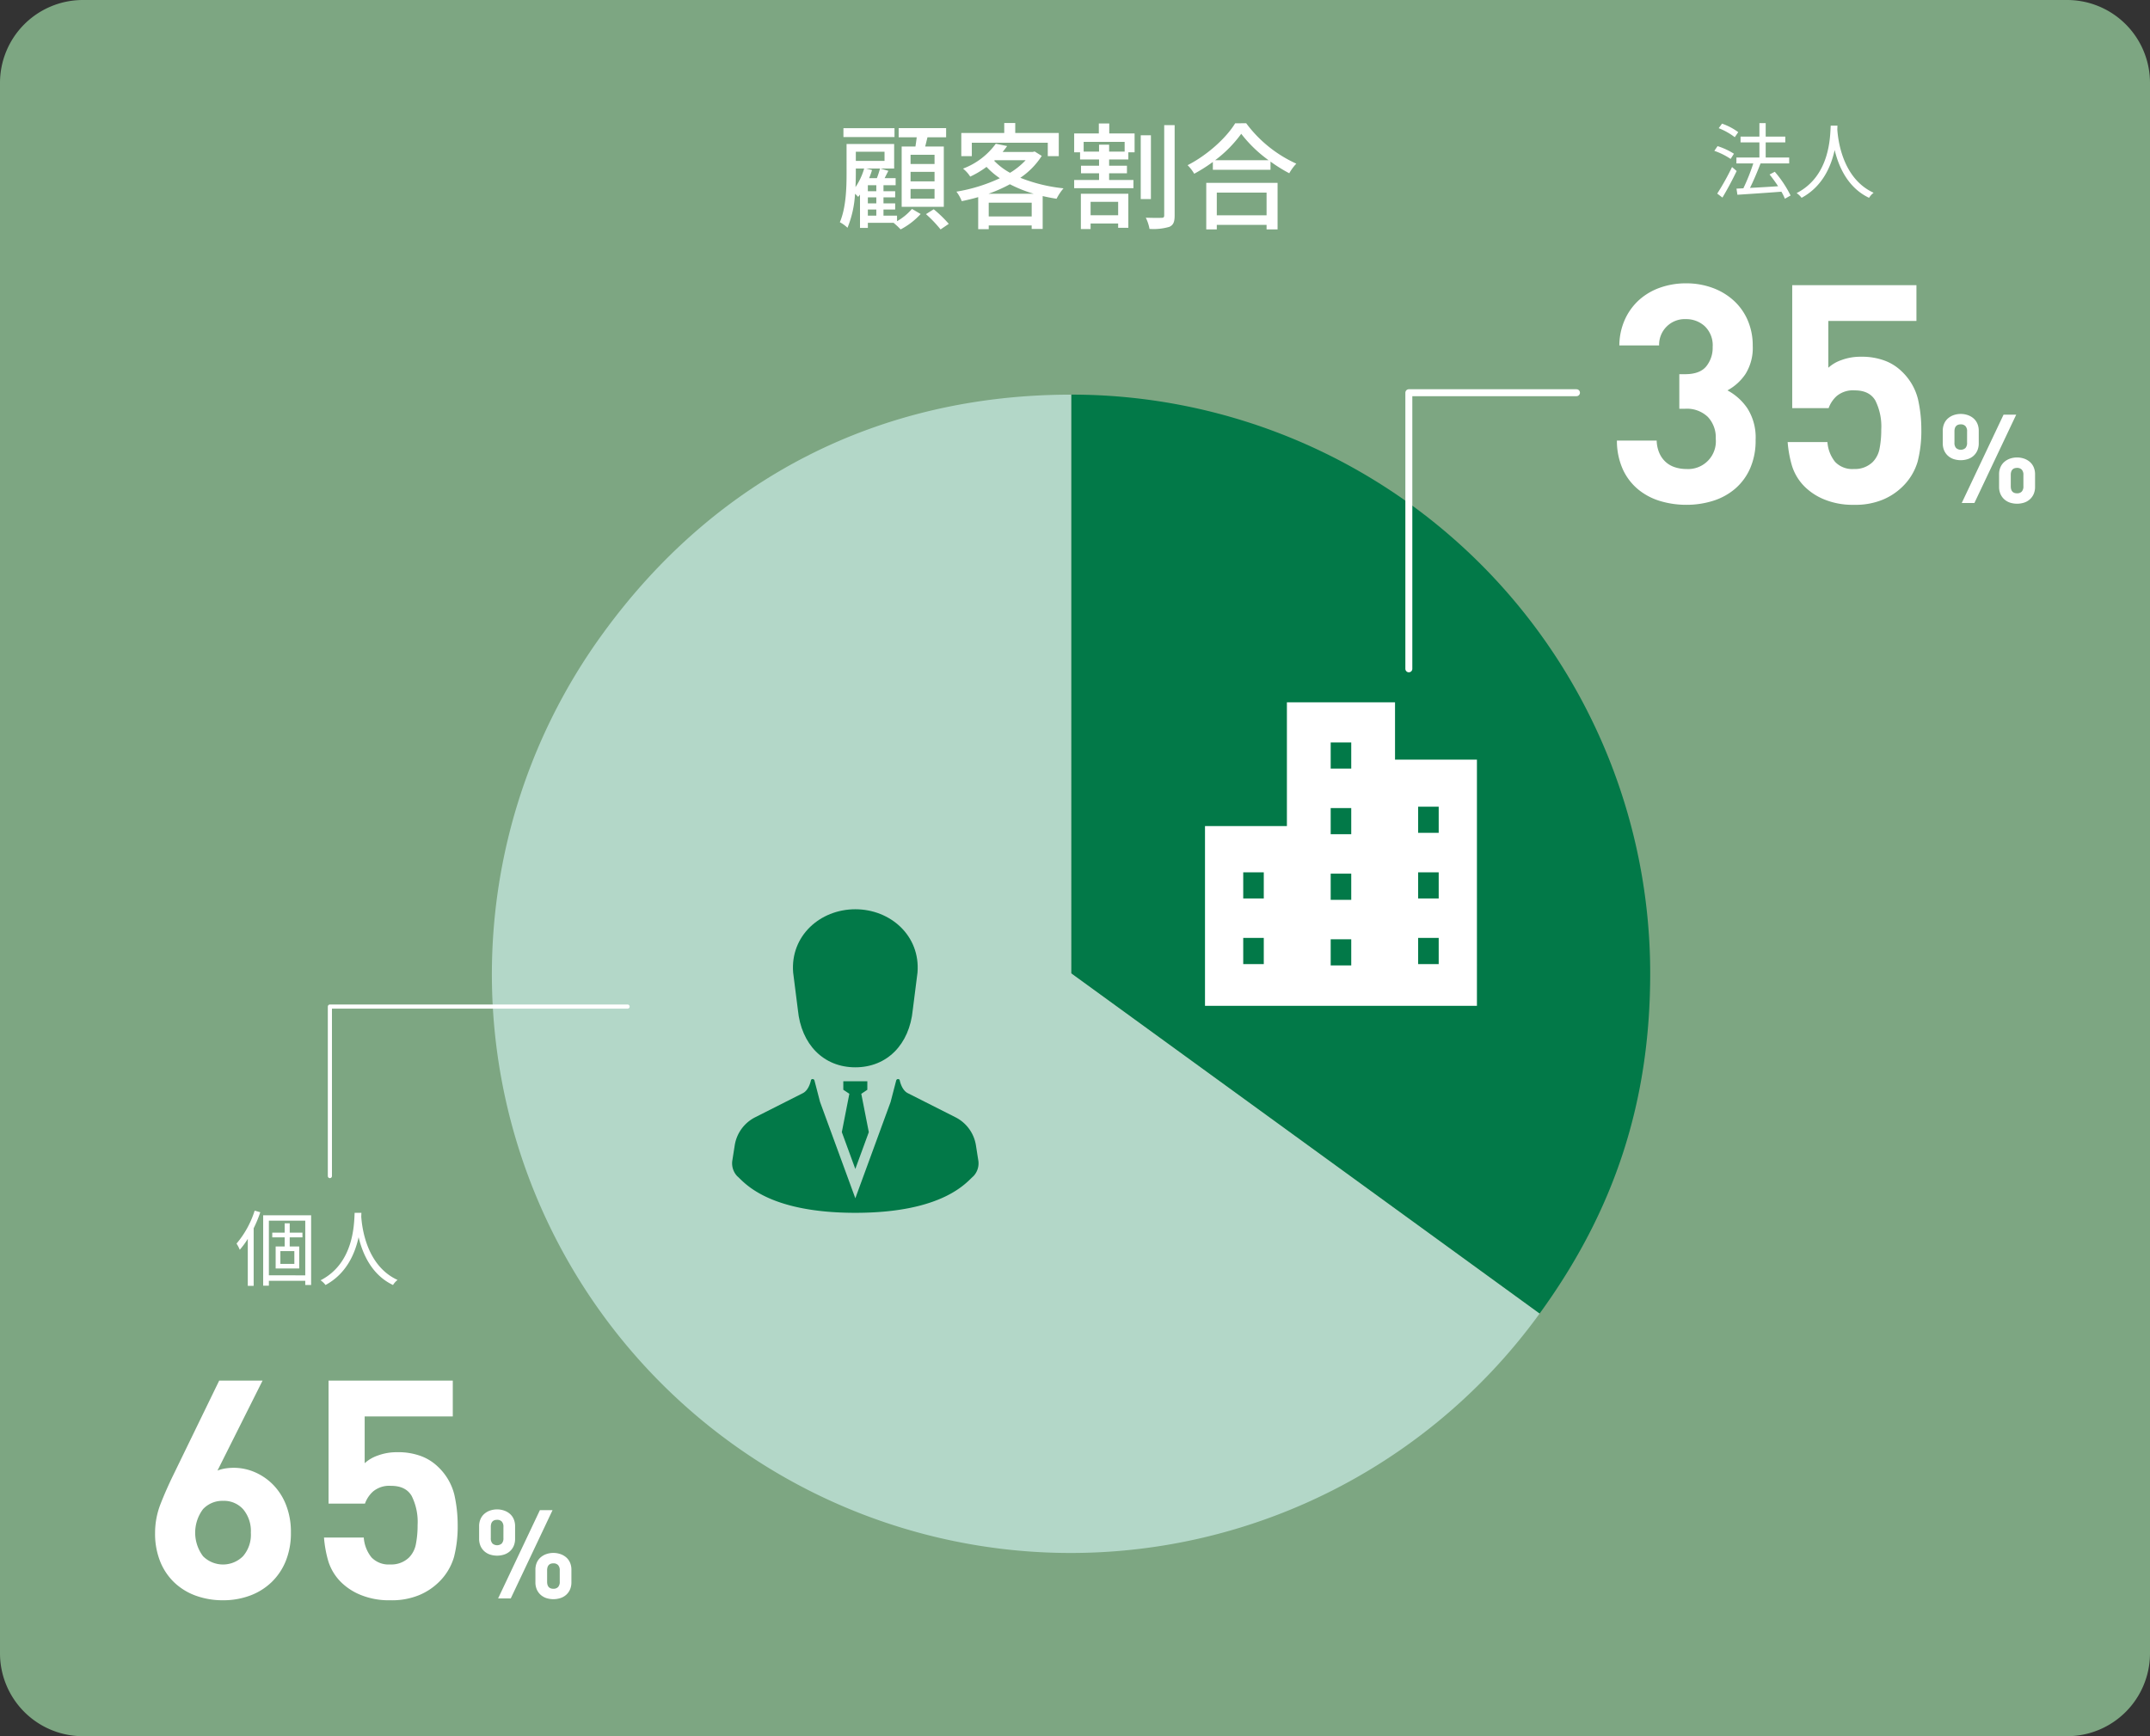
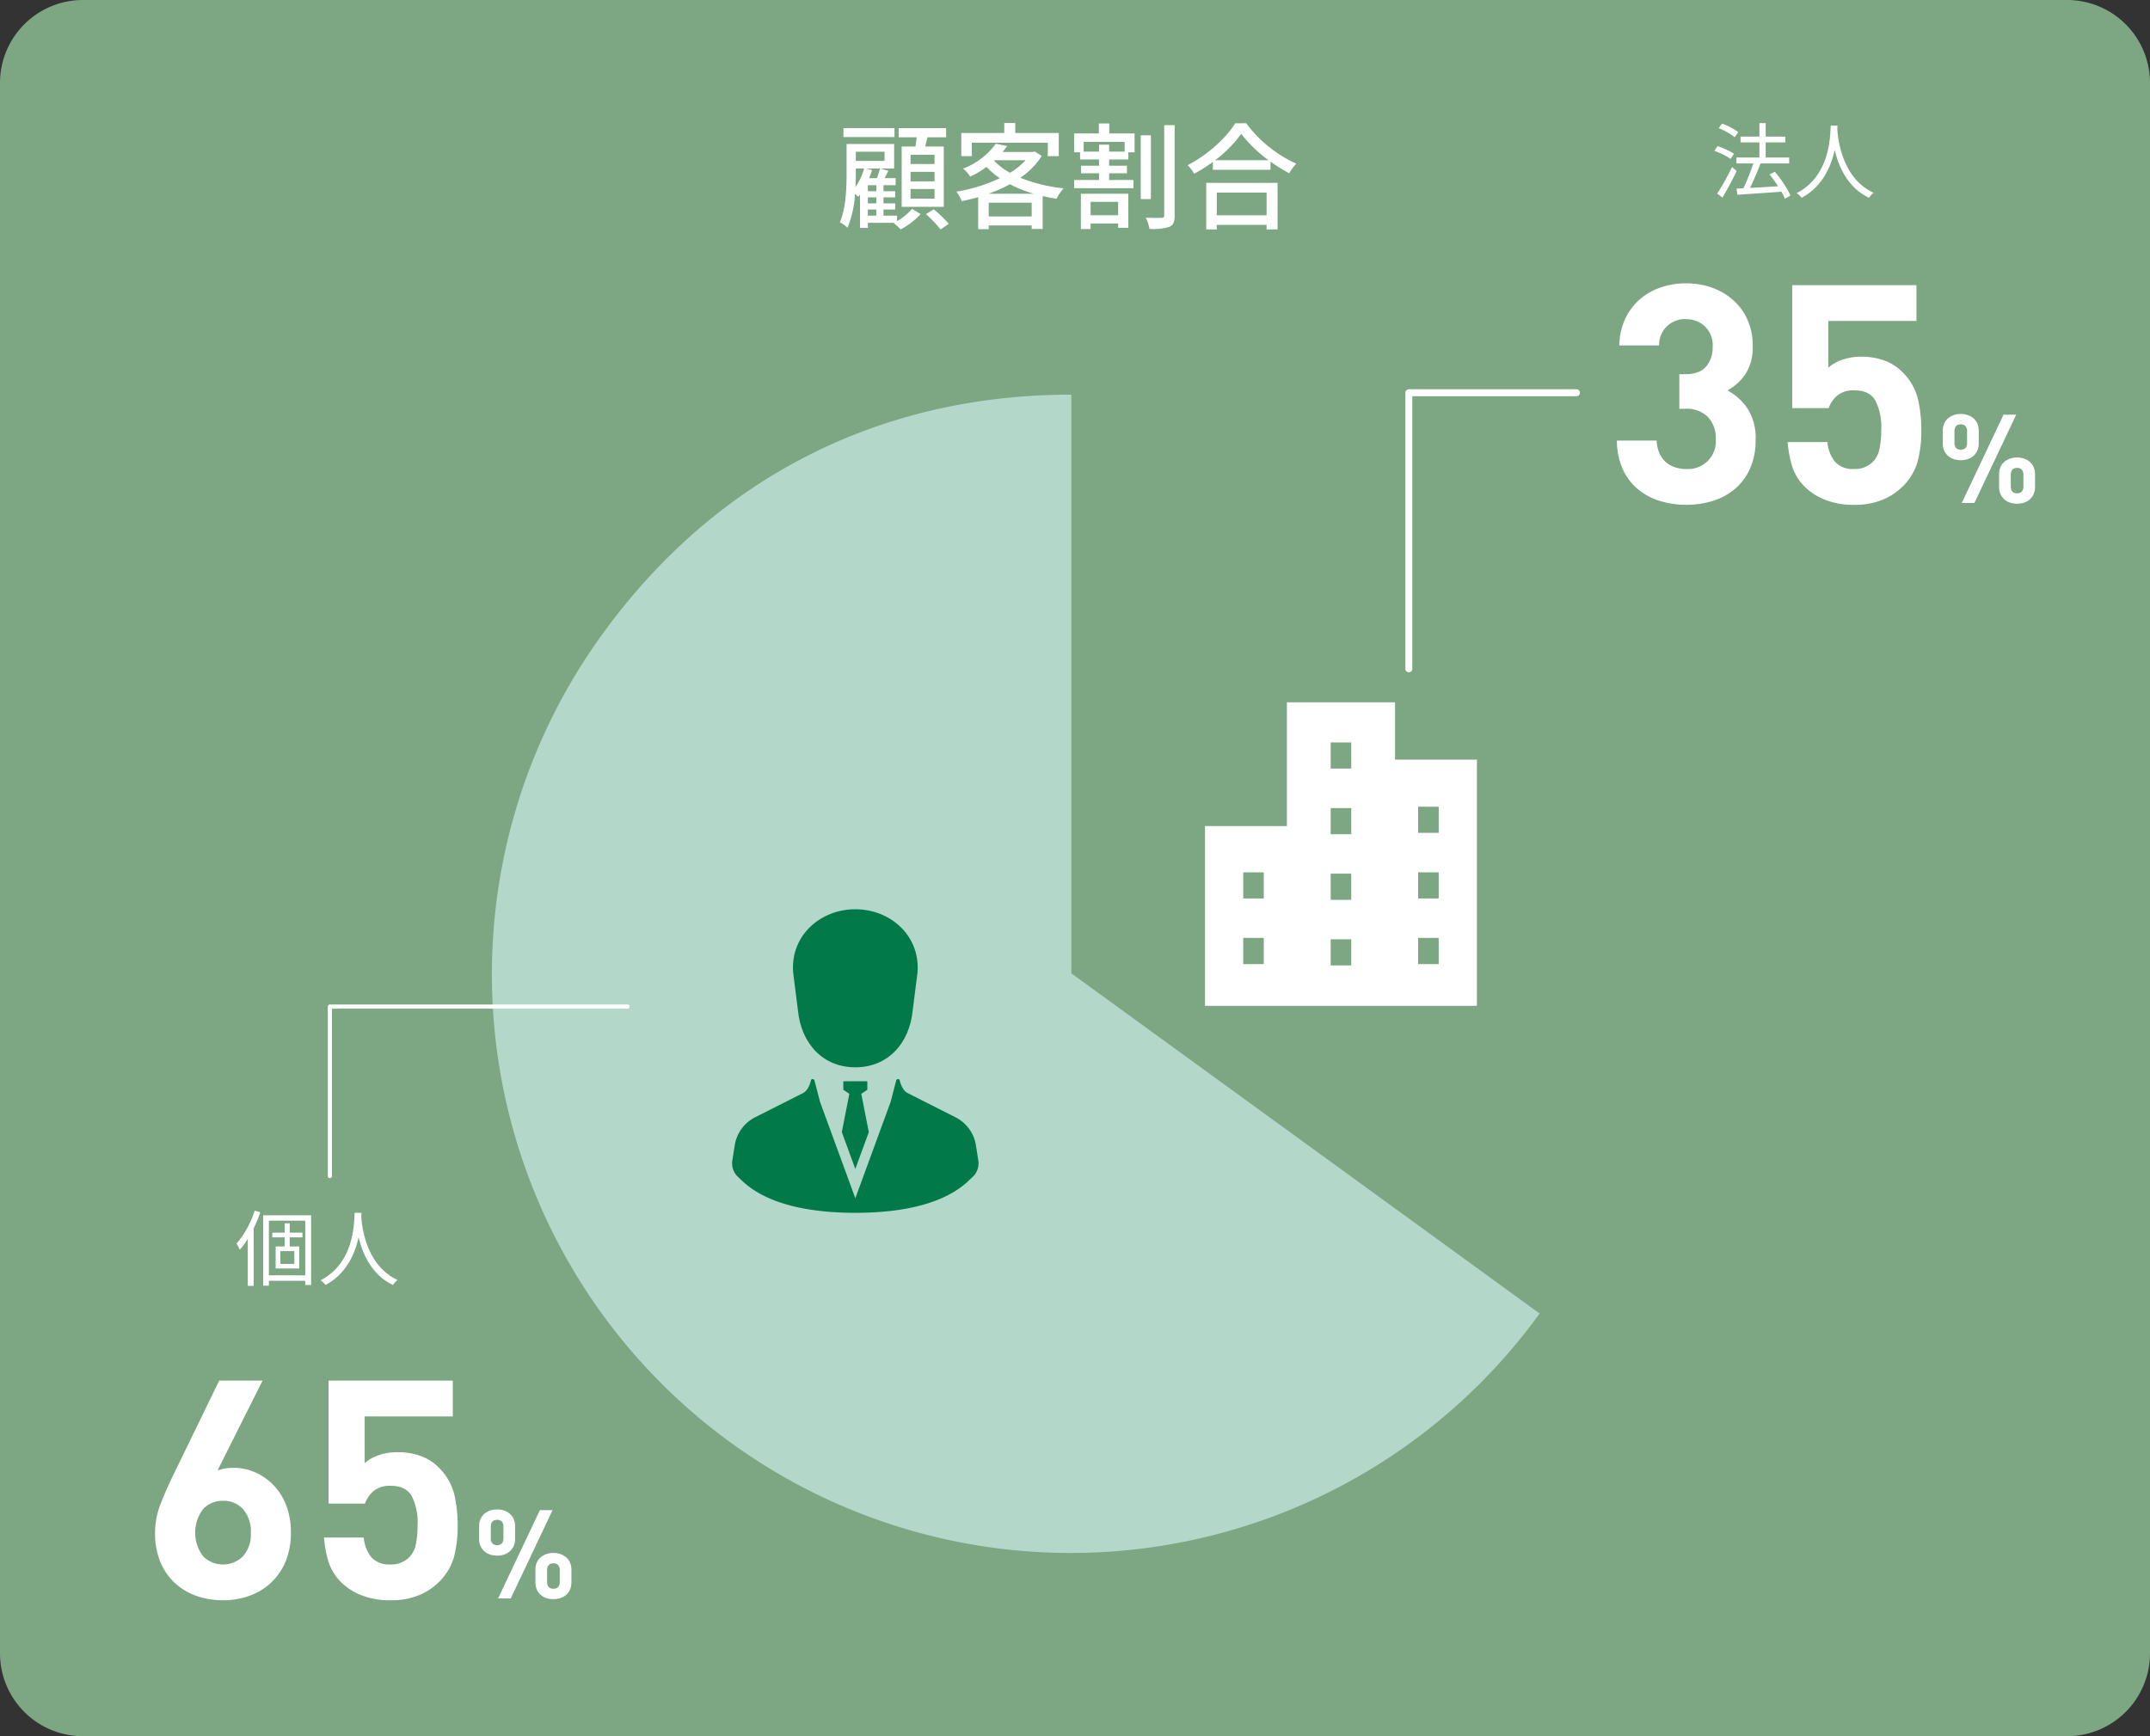
<svg xmlns="http://www.w3.org/2000/svg" width="520" height="420" viewBox="0 0 520 420">
  <rect x="0" y="0" width="520" height="420" fill="#333333" stroke="none" />
  <g id="グループ_17451" data-name="グループ 17451" transform="translate(-9091 4713)">
    <path id="パス_38977" data-name="パス 38977" d="M0,20A20.059,20.059,0,0,1,20,0H500a20.059,20.059,0,0,1,20,20V400a20.059,20.059,0,0,1-20,20H20A20.059,20.059,0,0,1,0,400Z" transform="translate(9091 -4713)" fill="#7da682" />
    <path id="パス_38978" data-name="パス 38978" d="M216.958,53.507a13.659,13.659,0,0,0,3.612-2.968l2.1,1.231a17.512,17.512,0,0,1-4.844,3.725,18.673,18.673,0,0,0-1.68-1.568l.056-.028h-6.3v1.232H208V47.068c-.14.195-.308.392-.448.56a9.511,9.511,0,0,0-.756-.756,25.314,25.314,0,0,1-1.82,8.231,8.017,8.017,0,0,0-1.848-1.344c1.484-3.472,1.624-8.26,1.624-11.76V34.831h11.508v5.936h-3.332l1.932.561c-.308.588-.616,1.2-.9,1.764h2.66V44.8h-2.94v1.456h2.828V47.74h-2.828V49.2h2.828v1.483h-2.828v1.484h3.276Zm-.616-20.356H203.994V31h12.348v2.156ZM206.99,42c0,.979-.028,2.1-.084,3.276a15.874,15.874,0,0,0,2.1-4.509H206.99Zm0-5.292v2.212h6.944V36.707Zm3.92,4.424a18.188,18.188,0,0,1-.7,1.96h1.876a22.116,22.116,0,0,0,.756-2.324h-3.36Zm1.036,3.668H209.9v1.456h2.044Zm0,2.94H209.9v1.456h2.044ZM209.9,52.163h2.044V50.679H209.9ZM221.41,35.447c.112-.729.224-1.513.308-2.24H217.35V30.995h11.48v2.212h-4.508c-.2.756-.364,1.54-.56,2.24h4.508V50.035H218.078V35.447Zm4.619,1.988h-5.8v2.24h5.8Zm0,4.144h-5.8v2.3h5.8Zm0,4.144h-5.8v2.324h5.8Zm-.2,4.9a29.345,29.345,0,0,1,3.64,3.528L227.485,55.5a30.231,30.231,0,0,0-3.528-3.7Z" transform="translate(9091 -4713)" fill="#fff" />
    <path id="パス_38979" data-name="パス 38979" d="M251.958,37.715a18.244,18.244,0,0,1-5.18,5.292,38.84,38.84,0,0,0,10.444,2.548,12.752,12.752,0,0,0-1.68,2.521c-1.148-.168-2.268-.393-3.36-.645v7.952h-2.66v-.84H239.134v.9h-2.548V47.683c-1.316.393-2.66.7-3.976.98a9.282,9.282,0,0,0-1.288-2.3,40.178,40.178,0,0,0,10.5-3.248,18.952,18.952,0,0,1-3.22-2.744,22.291,22.291,0,0,1-3.948,2.352,7.628,7.628,0,0,0-1.736-1.932,17.351,17.351,0,0,0,7.924-6.02l2.744.56q-.5.714-1.092,1.428h7.28l.476-.111Zm-16.913.056H232.5v-5.6h10.388V29.763h2.66v2.408h10.528v5.6h-2.66V34.524H235.045Zm14.98,9.1a32.174,32.174,0,0,1-5.768-2.3,36.019,36.019,0,0,1-5.18,2.3Zm-.5,5.487V49.027H239.133v3.331ZM240.45,38.891a15.873,15.873,0,0,0,3.836,2.912,17.484,17.484,0,0,0,3.78-3.052h-7.448Z" transform="translate(9091 -4713)" fill="#fff" />
    <path id="パス_38980" data-name="パス 38980" d="M268.282,32.283h6.132v4.563H272.9v1.736h-4.647v1.512h4.312v1.82h-4.312v1.624h5.88v1.988H259.8V43.538h6.02V41.914h-4.367v-1.82h4.367V38.582h-4.592V36.846H259.8V32.283h5.964V29.875h2.521v2.408Zm-6.86,14.588H272.9V55.1h-2.464V54.066h-6.664v1.345h-2.352v-8.54Zm10.584-12.544h-9.912v2.352h3.724V35h2.437v1.68h3.752V34.327Zm-8.233,14.5v3.248h6.664V48.831Zm14.588-.672H275.9V32.731h2.464ZM284.1,30.267V52.079c0,1.624-.308,2.352-1.288,2.8a13.765,13.765,0,0,1-4.788.5,10.262,10.262,0,0,0-.9-2.716c1.68.056,3.3.056,3.864.028.42,0,.588-.141.588-.616V30.267Z" transform="translate(9091 -4713)" fill="#fff" />
    <path id="パス_38981" data-name="パス 38981" d="M301.406,29.819a31.048,31.048,0,0,0,12.123,9.771,11.586,11.586,0,0,0-1.708,2.324,36.462,36.462,0,0,1-4.535-2.828v1.988H293.342v-1.9a38.146,38.146,0,0,1-4.508,2.856,10.042,10.042,0,0,0-1.6-2.072c4.787-2.437,9.38-6.636,11.508-10.136Zm-9.66,14.42h17.248V55.495h-2.66V54.4h-12.04v1.092h-2.548V44.239Zm15.064-5.488a32.019,32.019,0,0,1-6.607-6.384,29.98,29.98,0,0,1-6.3,6.384Zm-12.516,7.84v5.488h12.04V46.591Z" transform="translate(9091 -4713)" fill="#fff" />
    <path id="パス_38982" data-name="パス 38982" d="M423.284,113.31a13.822,13.822,0,0,1-3.629,4.921,15.118,15.118,0,0,1-5.342,2.924,21.3,21.3,0,0,1-6.449.962,21.853,21.853,0,0,1-6.253-.889,15.279,15.279,0,0,1-5.328-2.774,13.7,13.7,0,0,1-3.737-4.811,16.85,16.85,0,0,1-1.479-7.066h9.619a8.144,8.144,0,0,0,.666,3.07,6.311,6.311,0,0,0,1.555,2.146,6.13,6.13,0,0,0,2.257,1.258,8.961,8.961,0,0,0,2.7.407,6.71,6.71,0,0,0,7.109-7.326,7.221,7.221,0,0,0-1.928-5.291,7.334,7.334,0,0,0-5.478-1.961h-1.406V90.518h1.406q3.551,0,5.105-1.887a7.144,7.144,0,0,0,1.554-4.7A6.369,6.369,0,0,0,412.3,78.9a6.6,6.6,0,0,0-4.514-1.7,6.2,6.2,0,0,0-6.512,6.363h-9.62a15.559,15.559,0,0,1,1.369-6.326,14.372,14.372,0,0,1,3.44-4.7,15.025,15.025,0,0,1,5.069-2.96,18.6,18.6,0,0,1,6.253-1.036,18.31,18.31,0,0,1,6.449,1.109,15.425,15.425,0,0,1,5.134,3.108,13.857,13.857,0,0,1,3.355,4.773,15.284,15.284,0,0,1,1.193,6.1,11.9,11.9,0,0,1-1.753,6.845,12.346,12.346,0,0,1-4.361,3.959,13.625,13.625,0,0,1,4.811,4.329,13.112,13.112,0,0,1,2,7.659A16.6,16.6,0,0,1,423.284,113.31Z" transform="translate(9091 -4713)" fill="#fff" />
    <path id="パス_38983" data-name="パス 38983" d="M463.808,111.645a13.886,13.886,0,0,1-3.774,6.18,15.046,15.046,0,0,1-4.625,3.033,17.283,17.283,0,0,1-6.992,1.259,18.1,18.1,0,0,1-7.1-1.259,14.547,14.547,0,0,1-4.662-2.96,12.261,12.261,0,0,1-3.256-5.254,28.187,28.187,0,0,1-1.036-5.7h9.62a8.6,8.6,0,0,0,1.876,4.81,5.731,5.731,0,0,0,4.526,1.7,6.143,6.143,0,0,0,4.562-1.7,6.278,6.278,0,0,0,1.655-3.293,23.393,23.393,0,0,0,.4-4.551,14.032,14.032,0,0,0-1.436-7.03q-1.436-2.442-4.966-2.442a6.142,6.142,0,0,0-4.378,1.369,7.209,7.209,0,0,0-1.949,2.923h-8.806V68.983h30.044v8.658H442.2V88.963a9.039,9.039,0,0,1,3.146-1.85,13.171,13.171,0,0,1,4.772-.814,15.715,15.715,0,0,1,5.772.962,11.8,11.8,0,0,1,4.07,2.59,13.819,13.819,0,0,1,3.922,6.7,33.233,33.233,0,0,1,.813,7.363A29.947,29.947,0,0,1,463.808,111.645Z" transform="translate(9091 -4713)" fill="#fff" />
    <path id="パス_38984" data-name="パス 38984" d="M478.236,109a3.722,3.722,0,0,1-.945,1.29,3.884,3.884,0,0,1-1.395.779,5.591,5.591,0,0,1-3.345,0,3.925,3.925,0,0,1-1.381-.779,3.685,3.685,0,0,1-.944-1.29,4.306,4.306,0,0,1-.346-1.785v-2.97a4.29,4.29,0,0,1,.346-1.785,3.56,3.56,0,0,1,.944-1.275,4.233,4.233,0,0,1,1.381-.779,5.3,5.3,0,0,1,3.345,0,4.247,4.247,0,0,1,1.395.779,3.592,3.592,0,0,1,.945,1.275,4.323,4.323,0,0,1,.345,1.785v2.97A4.306,4.306,0,0,1,478.236,109Zm-2.474-4.635a1.8,1.8,0,0,0-.4-1.29,1.493,1.493,0,0,0-1.125-.42q-1.531,0-1.53,1.71v2.729a1.8,1.8,0,0,0,.4,1.29,1.717,1.717,0,0,0,2.25,0,1.8,1.8,0,0,0,.4-1.29Zm1.769,17.31h-3.06l10.109-21.36h3.061Zm14.325-2.145a3.718,3.718,0,0,1-.945,1.289,3.886,3.886,0,0,1-1.395.78,5.616,5.616,0,0,1-3.346,0,3.931,3.931,0,0,1-1.38-.78,3.7,3.7,0,0,1-.944-1.289,4.31,4.31,0,0,1-.346-1.785v-2.971a4.285,4.285,0,0,1,.346-1.784,3.543,3.543,0,0,1,.944-1.275,4.278,4.278,0,0,1,1.38-.78,5.318,5.318,0,0,1,3.346,0,4.268,4.268,0,0,1,1.395.78,3.562,3.562,0,0,1,.945,1.275,4.318,4.318,0,0,1,.345,1.784v2.971A4.306,4.306,0,0,1,491.856,119.527Zm-2.475-4.635a1.8,1.8,0,0,0-.4-1.29,1.5,1.5,0,0,0-1.125-.42q-1.531,0-1.53,1.71v2.73q0,1.71,1.53,1.71a1.493,1.493,0,0,0,1.125-.42,1.8,1.8,0,0,0,.4-1.29Z" transform="translate(9091 -4713)" fill="#fff" />
    <path id="パス_38985" data-name="パス 38985" d="M69.108,377.644a14.833,14.833,0,0,1-3.479,5.144,15.08,15.08,0,0,1-5.217,3.219,18.5,18.5,0,0,1-6.475,1.11,19.081,19.081,0,0,1-6.476-1.073,14.906,14.906,0,0,1-5.217-3.146,14.426,14.426,0,0,1-3.479-5.105,18.025,18.025,0,0,1-1.258-6.956,19.167,19.167,0,0,1,1.329-7.03q1.329-3.4,3.1-7.03l11.078-22.792H63.5l-10.9,21.755a9.248,9.248,0,0,1,1.961-.519,13.454,13.454,0,0,1,1.961-.147,12.849,12.849,0,0,1,5.143,1.072,13.952,13.952,0,0,1,4.44,3.071,14.478,14.478,0,0,1,3.107,4.921,17.8,17.8,0,0,1,1.147,6.549A18.024,18.024,0,0,1,69.108,377.644ZM58.841,365.138a6.216,6.216,0,0,0-4.9-2.072,6.384,6.384,0,0,0-4.831,2,9.482,9.482,0,0,0,0,11.4,6.838,6.838,0,0,0,9.661,0,7.936,7.936,0,0,0,1.9-5.7A8.2,8.2,0,0,0,58.841,365.138Z" transform="translate(9091 -4713)" fill="#fff" />
    <path id="パス_38986" data-name="パス 38986" d="M109.807,376.645a13.885,13.885,0,0,1-3.774,6.18,15.046,15.046,0,0,1-4.625,3.033,17.283,17.283,0,0,1-6.992,1.259,18.1,18.1,0,0,1-7.1-1.259,14.548,14.548,0,0,1-4.662-2.96,12.261,12.261,0,0,1-3.256-5.254,28.186,28.186,0,0,1-1.036-5.7h9.62a8.6,8.6,0,0,0,1.876,4.81,5.731,5.731,0,0,0,4.526,1.7,6.143,6.143,0,0,0,4.562-1.7,6.278,6.278,0,0,0,1.655-3.293,23.392,23.392,0,0,0,.4-4.551,14.032,14.032,0,0,0-1.436-7.03q-1.436-2.442-4.966-2.442a6.142,6.142,0,0,0-4.378,1.369,7.208,7.208,0,0,0-1.949,2.923H79.467V333.985h30.044v8.658H88.2v11.322a9.039,9.039,0,0,1,3.146-1.85,13.171,13.171,0,0,1,4.772-.814,15.716,15.716,0,0,1,5.772.962,11.8,11.8,0,0,1,4.07,2.59,13.819,13.819,0,0,1,3.922,6.7,33.232,33.232,0,0,1,.813,7.363A29.853,29.853,0,0,1,109.807,376.645Z" transform="translate(9091 -4713)" fill="#fff" />
    <path id="パス_38987" data-name="パス 38987" d="M124.236,374a3.722,3.722,0,0,1-.945,1.29,3.884,3.884,0,0,1-1.395.779,5.591,5.591,0,0,1-3.345,0,3.925,3.925,0,0,1-1.381-.779,3.685,3.685,0,0,1-.944-1.29,4.306,4.306,0,0,1-.346-1.785v-2.97a4.291,4.291,0,0,1,.346-1.785,3.56,3.56,0,0,1,.944-1.275,4.233,4.233,0,0,1,1.381-.779,5.3,5.3,0,0,1,3.345,0,4.247,4.247,0,0,1,1.395.779,3.592,3.592,0,0,1,.945,1.275,4.323,4.323,0,0,1,.345,1.785v2.97A4.323,4.323,0,0,1,124.236,374Zm-2.475-4.635a1.8,1.8,0,0,0-.4-1.29,1.493,1.493,0,0,0-1.125-.42q-1.532,0-1.53,1.71v2.729a1.8,1.8,0,0,0,.4,1.29,1.717,1.717,0,0,0,2.25,0,1.8,1.8,0,0,0,.4-1.29Zm1.77,17.31h-3.06l10.109-21.36h3.061Zm14.325-2.145a3.718,3.718,0,0,1-.945,1.289,3.886,3.886,0,0,1-1.4.78,5.615,5.615,0,0,1-3.346,0,3.931,3.931,0,0,1-1.38-.78,3.7,3.7,0,0,1-.944-1.289,4.31,4.31,0,0,1-.346-1.785v-2.971a4.286,4.286,0,0,1,.346-1.784,3.543,3.543,0,0,1,.944-1.275,4.278,4.278,0,0,1,1.38-.78,5.318,5.318,0,0,1,3.346,0,4.268,4.268,0,0,1,1.4.78,3.563,3.563,0,0,1,.945,1.275,4.318,4.318,0,0,1,.345,1.784v2.971A4.323,4.323,0,0,1,137.856,384.527Zm-2.476-4.635a1.8,1.8,0,0,0-.4-1.29,1.5,1.5,0,0,0-1.125-.42q-1.531,0-1.53,1.71v2.73q0,1.71,1.53,1.71a1.493,1.493,0,0,0,1.125-.42,1.8,1.8,0,0,0,.4-1.29Z" transform="translate(9091 -4713)" fill="#fff" />
    <path id="パス_38988" data-name="パス 38988" d="M418.571,38.45a16.838,16.838,0,0,0-3.941-1.961l.78-1.14a16.9,16.9,0,0,1,3.961,1.84Zm1.46,2.921c-1,2.1-2.32,4.561-3.44,6.421l-1.261-.96a60.132,60.132,0,0,0,3.581-6.422Zm-.46-8.183a15.966,15.966,0,0,0-3.881-2.18l.8-1.1a14.646,14.646,0,0,1,3.921,2.061Zm12.123,14.884a13.117,13.117,0,0,0-.841-1.7c-3.86.3-7.882.56-10.643.74l-.22-1.48,1.66-.08a46.909,46.909,0,0,0,2.4-6.021h-4.08v-1.42h5.561V34.45H420.97v-1.4h4.561V29.789h1.521V33.05h4.741v1.4h-4.741v3.661h5.682v1.42h-6.922c-.74,1.9-1.681,4.181-2.561,5.921,2.061-.1,4.441-.239,6.8-.4a34.679,34.679,0,0,0-2.061-2.841l1.26-.66a27.152,27.152,0,0,1,3.821,5.741Z" transform="translate(9091 -4713)" fill="#fff" />
    <path id="パス_38989" data-name="パス 38989" d="M444.412,30.389c-.02.26-.02.58-.04.92.181,2.641,1.261,11.883,8.782,15.323a4.5,4.5,0,0,0-1.1,1.22c-5.161-2.44-7.361-7.562-8.321-11.562-.881,4-2.94,8.822-8,11.562a5.081,5.081,0,0,0-1.2-1.14c8.1-4.141,8.1-13.683,8.241-16.323Z" transform="translate(9091 -4713)" fill="#fff" />
    <path id="パス_38990" data-name="パス 38990" d="M62.951,293.248a29.6,29.6,0,0,1-1.6,3.881v13.923H59.93V299.69a20.052,20.052,0,0,1-1.94,2.641,9.048,9.048,0,0,0-.78-1.5,23.031,23.031,0,0,0,4.381-7.962Zm12.3.74v16.863h-1.42v-1.02h-8.8v1.18H63.651V293.988Zm-1.42,14.524V295.289h-8.8v13.223Zm-3.761-9.183v2.2h2.3v5.321h-5.7V301.53h2.181v-2.2h-3v-1.14h3v-2.261h1.221v2.261h3.08v1.14Zm1.12,3.321H67.812v3.1h3.381Z" transform="translate(9091 -4713)" fill="#fff" />
    <path id="パス_38991" data-name="パス 38991" d="M87.412,293.389c-.02.26-.02.58-.04.92.181,2.641,1.261,11.883,8.782,15.323a4.5,4.5,0,0,0-1.1,1.22c-5.161-2.44-7.361-7.562-8.321-11.562-.881,4-2.94,8.822-8,11.562a5.082,5.082,0,0,0-1.2-1.14c8.1-4.141,8.1-13.683,8.241-16.323Z" transform="translate(9091 -4713)" fill="#fff" />
    <path id="パス_38992" data-name="パス 38992" d="M259.123,235.46l113.258,82.287A139.995,139.995,0,1,1,145.865,153.173c27.268-37.531,66.868-57.708,113.258-57.708Z" transform="translate(9091 -4713)" fill="#b3d7c8" />
-     <path id="パス_38993" data-name="パス 38993" d="M259.123,235.46v-140A140,140,0,0,1,399.118,235.46c0,30.927-8.558,57.267-26.737,82.287Z" transform="translate(9091 -4713)" fill="#027948" />
    <path id="パス_39042" data-name="パス 39042" d="M151.786,243.5h-72v41" transform="translate(9091 -4713)" fill="none" stroke="#fff" stroke-linecap="round" stroke-linejoin="round" stroke-miterlimit="10" stroke-width="1" />
    <path id="パス_39043" data-name="パス 39043" d="M340.742,161.794V95h40.544" transform="translate(9091 -4713)" fill="none" stroke="#fff" stroke-linecap="round" stroke-linejoin="round" stroke-miterlimit="10" stroke-width="1.684" />
    <path id="パス_39270" data-name="パス 39270" d="M152,24.342c.808,8.367,6.22,13.893,13.894,13.893s13.084-5.526,13.893-13.893l1.146-9.04C181.643,6.421,174.4,0,165.894,0s-15.75,6.421-15.039,15.3Z" transform="translate(9131.976 -4493.043)" fill="#027948" />
    <path id="パス_39271" data-name="パス 39271" d="M236.512,311.328l3.263-8.908-1.82-9.274,1.462-.975v-2.058h-5.81v2.058l1.462.975-1.82,9.274Z" transform="translate(9061.356 -4741.547)" fill="#027948" />
    <path id="パス_39272" data-name="パス 39272" d="M107.868,305.926l-.548-3.492a9.21,9.21,0,0,0-4.944-6.793l-11.541-5.836c-1.551-.783-1.962-3.19-1.962-3.19a.462.462,0,0,0-.839.125l-1.353,5.2-8.53,23.293-8.532-23.293-1.352-5.2a.462.462,0,0,0-.839-.125s-.411,2.407-1.962,3.19l-11.542,5.836a9.209,9.209,0,0,0-4.944,6.793l-.549,3.492a4.522,4.522,0,0,0,1.18,3.991c1.493,1.221,7.008,8.836,28.54,8.836s27.046-7.615,28.539-8.836A4.519,4.519,0,0,0,107.868,305.926Z" transform="translate(9219.72 -4738.363)" fill="#027948" />
    <path id="パス_39273" data-name="パス 39273" d="M72.671,13.867V0H46.521V29.943H26.711V73.432h65.77V13.867ZM40.929,63.328H35.958V57h4.971v6.329Zm0-15.871H35.958V41.127h4.971v6.329Zm21.153,16.2H57.111V57.328h4.971Zm0-15.872H57.111V41.456h4.971Zm0-15.873H57.111V25.584h4.971Zm0-15.871H57.111V9.713h4.971ZM83.235,63.328H78.263V57h4.972Zm0-15.871H78.263V41.127h4.972Zm0-15.872H78.263V25.256h4.972Z" transform="translate(9355.73 -4543.11)" fill="#fff" />
  </g>
</svg>